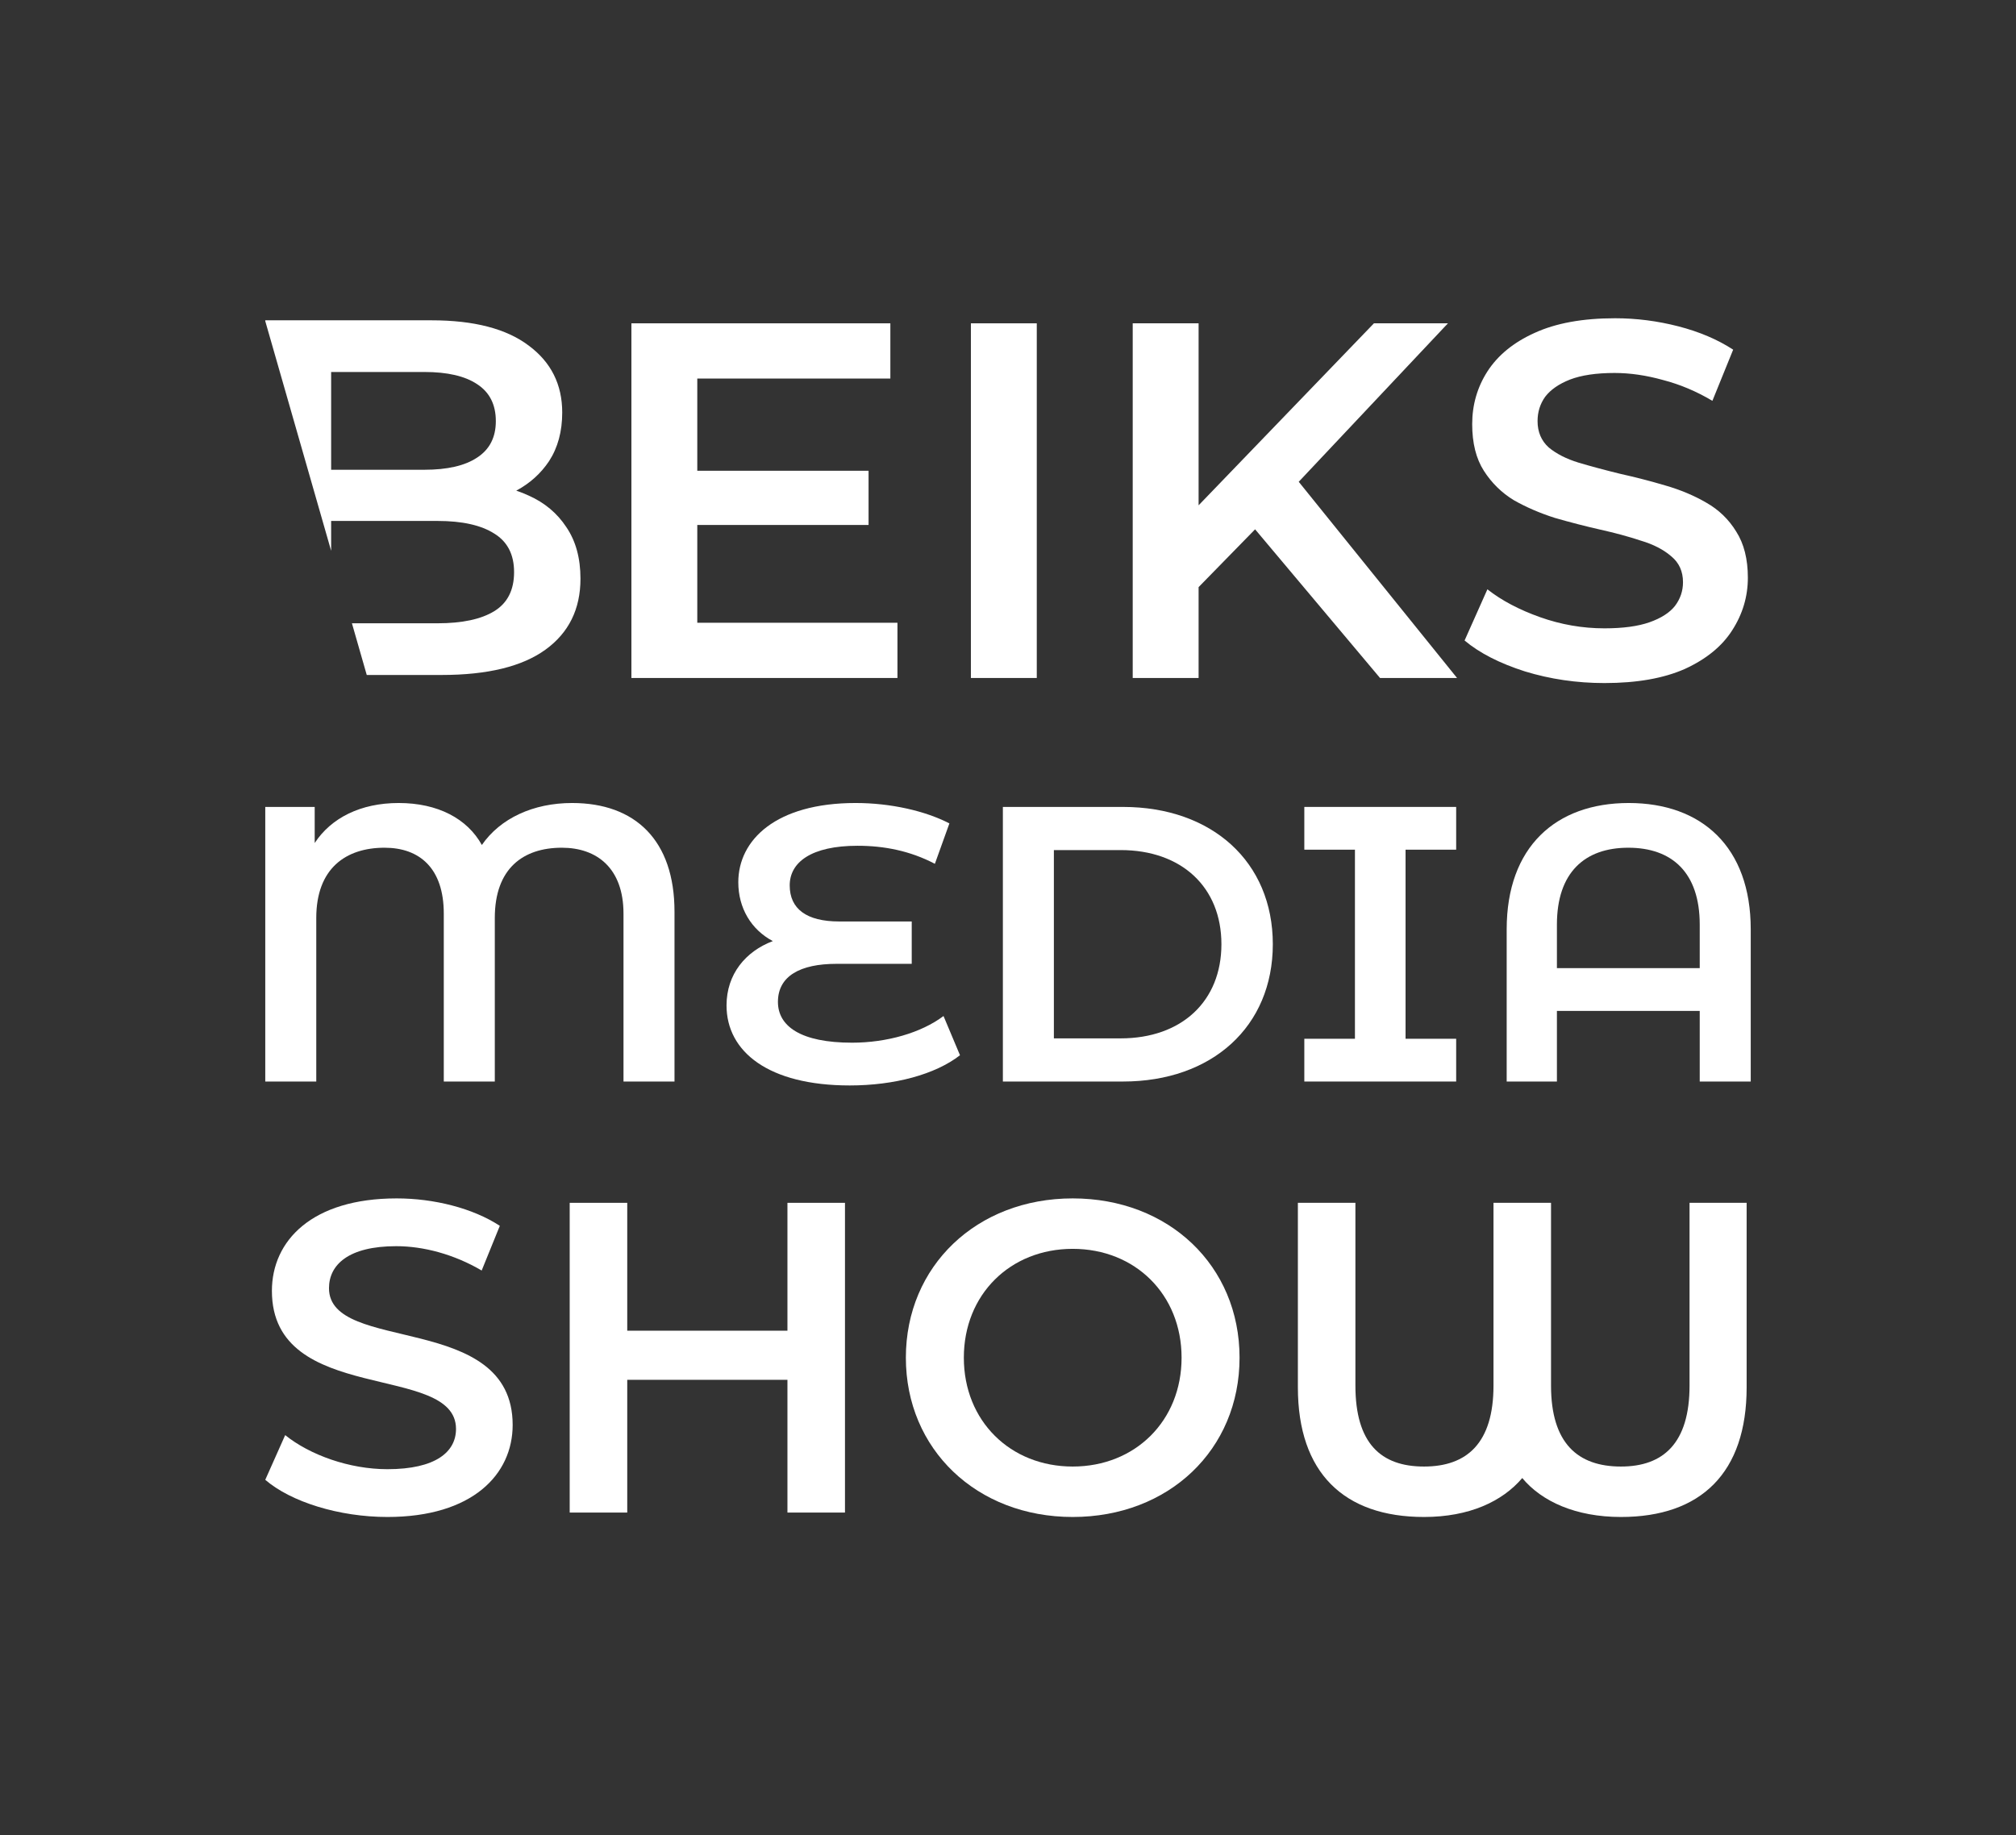
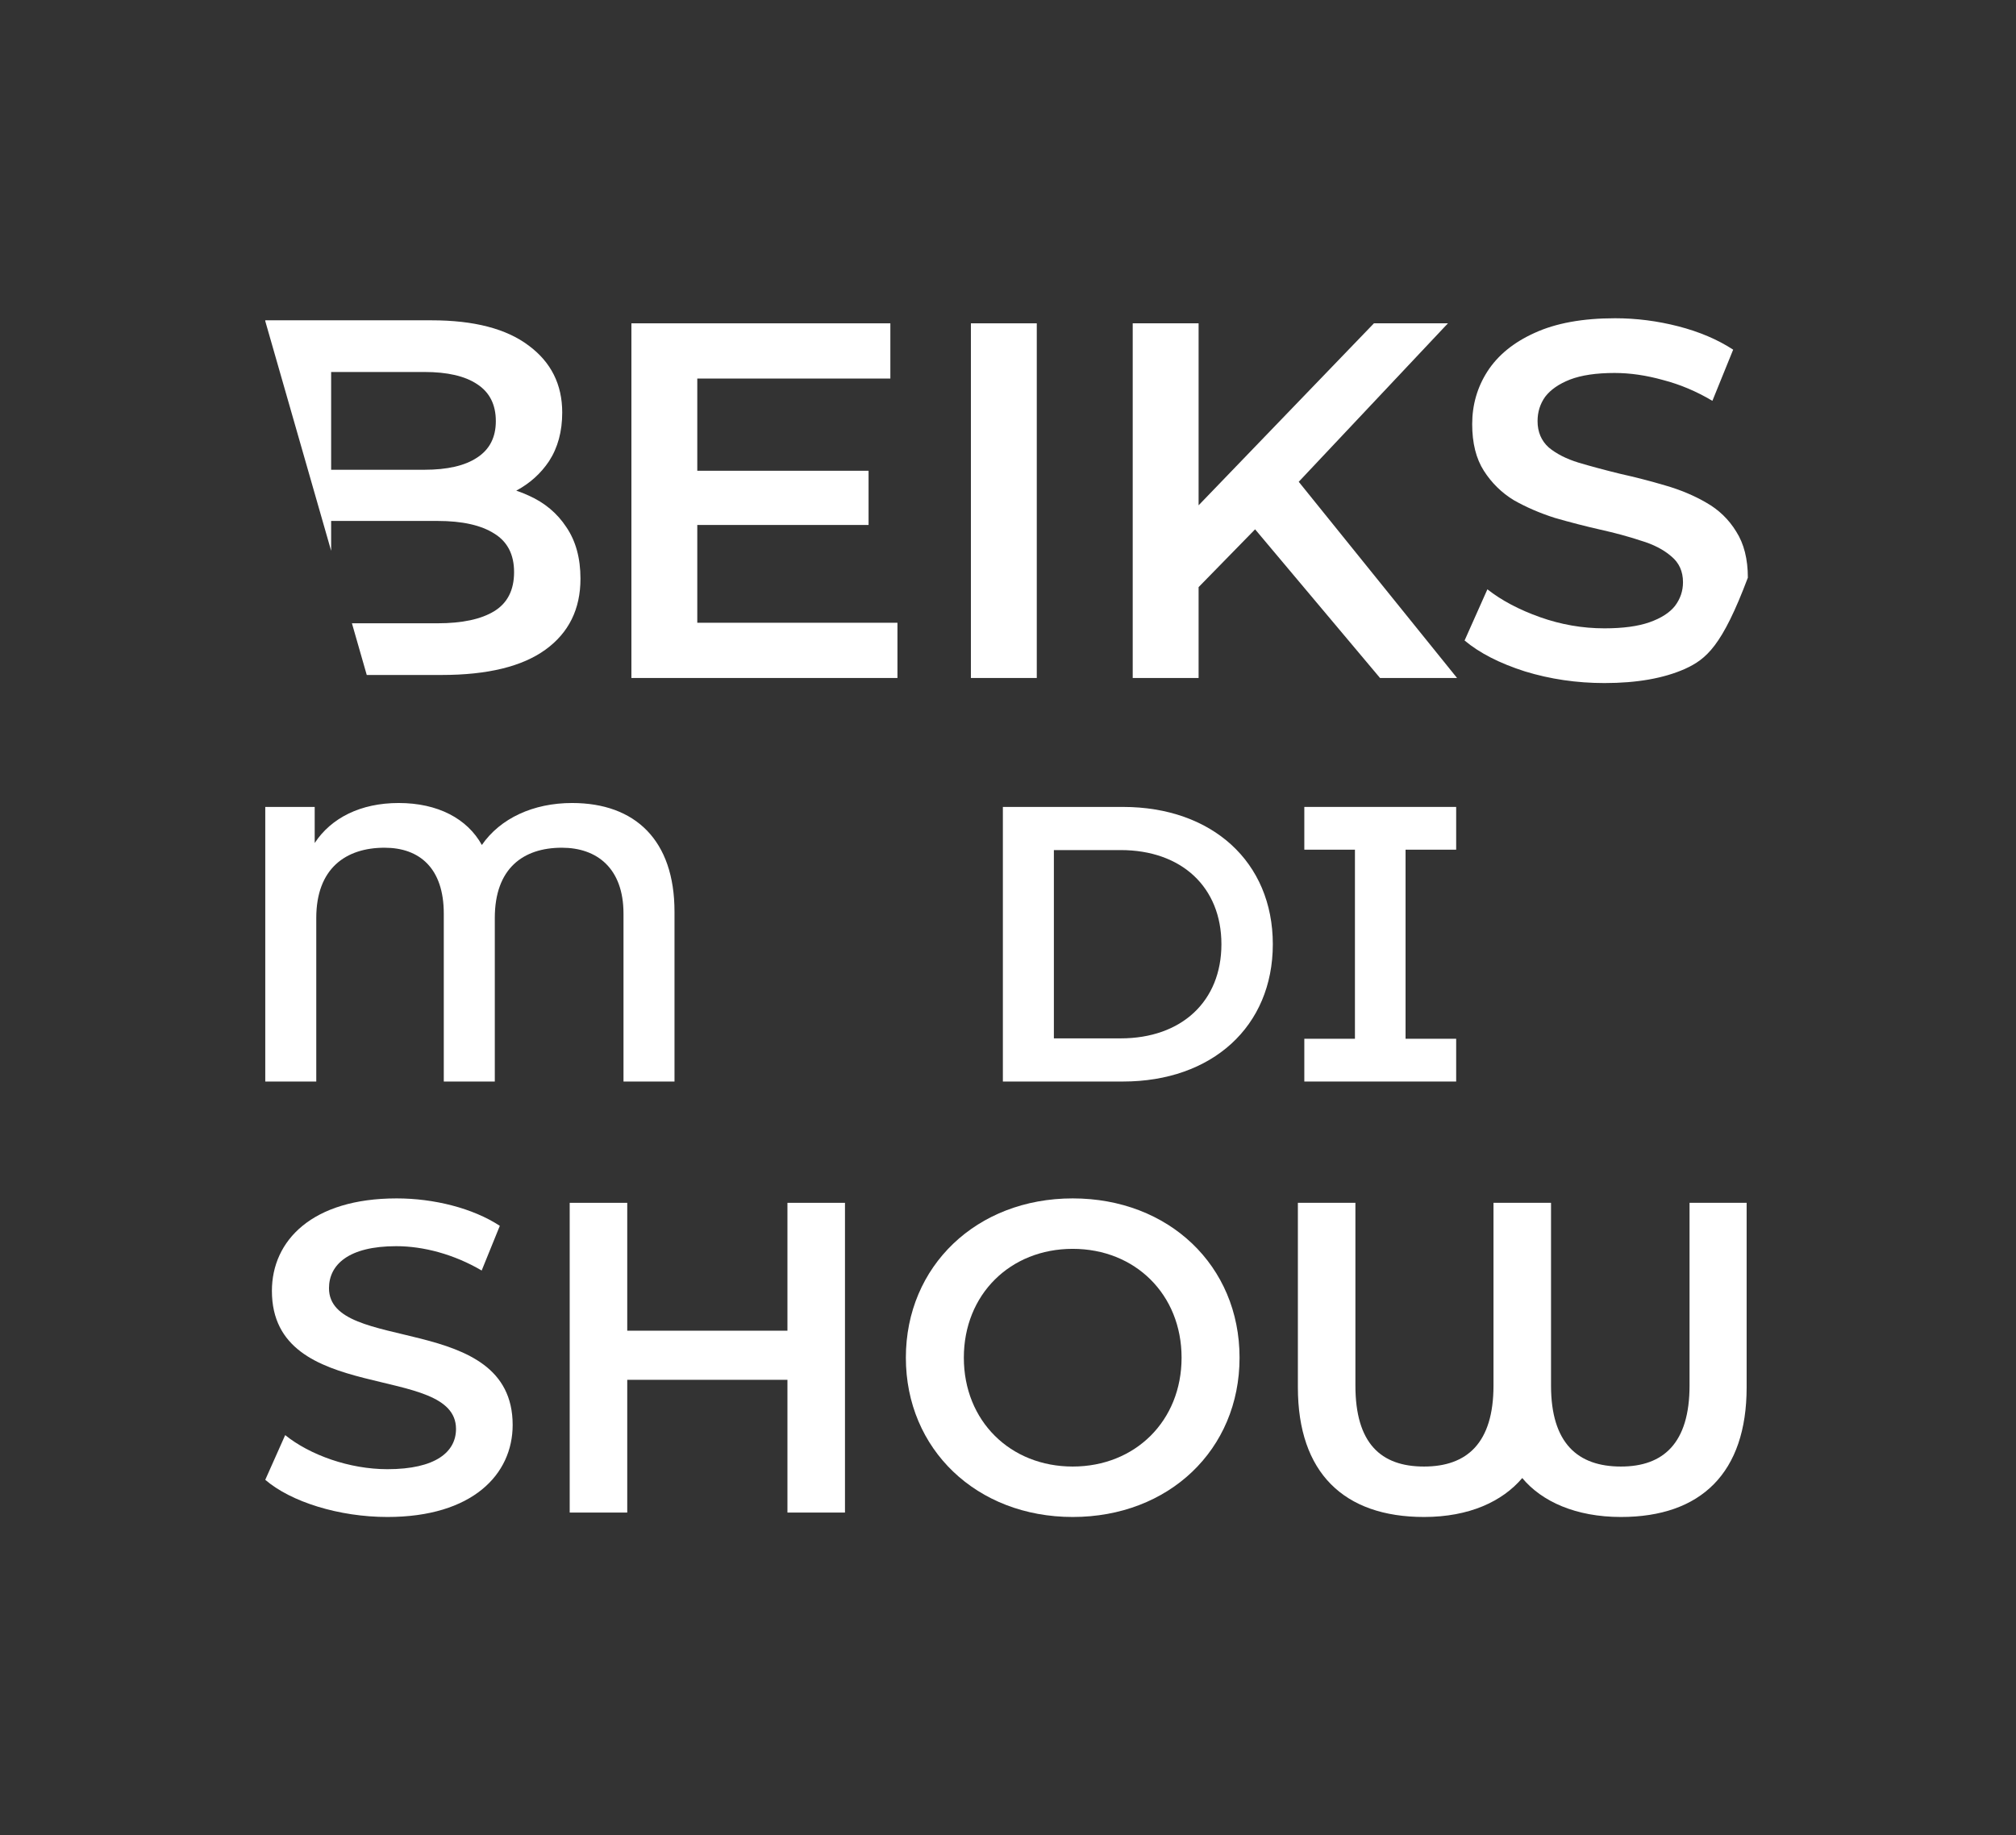
<svg xmlns="http://www.w3.org/2000/svg" width="190" height="173" viewBox="0 0 190 173" fill="none">
  <rect x="0" y="0" width="190" height="173" fill="#333333" stroke="none" />
  <path fill-rule="evenodd" clip-rule="evenodd" d="M40.665 30.194C44.677 30.194 47.733 30.989 49.835 32.581C51.936 34.142 52.987 36.243 52.987 38.886C52.987 40.669 52.574 42.197 51.746 43.471C50.969 44.637 49.938 45.563 48.655 46.252C49.061 46.385 49.454 46.541 49.835 46.719C51.331 47.388 52.51 48.375 53.369 49.68C54.261 50.985 54.707 52.609 54.707 54.551C54.707 57.417 53.608 59.646 51.411 61.238C49.214 62.83 45.95 63.626 41.62 63.626H34.565L33.168 58.754H41.238C43.563 58.754 45.346 58.372 46.588 57.608C47.829 56.844 48.45 55.617 48.45 53.93C48.45 52.275 47.829 51.065 46.588 50.301C45.346 49.505 43.563 49.107 41.238 49.107H31.209V51.922L25 30.269V30.194H40.665ZM31.209 44.282H39.997C42.162 44.282 43.818 43.9 44.964 43.136C46.142 42.372 46.73 41.226 46.73 39.698C46.73 38.138 46.142 36.975 44.964 36.211C43.818 35.447 42.162 35.065 39.997 35.065H31.209V44.282Z" fill="white" />
  <path d="M91.503 63.91V30.478H97.712V63.91H91.503Z" fill="white" />
-   <path d="M151.213 64.388C148.602 64.388 146.103 64.021 143.715 63.289C141.327 62.525 139.432 61.554 138.031 60.376L140.181 55.552C141.518 56.603 143.174 57.478 145.148 58.179C147.122 58.879 149.144 59.23 151.213 59.23C152.964 59.23 154.381 59.038 155.464 58.656C156.546 58.274 157.342 57.765 157.852 57.128C158.361 56.459 158.616 55.711 158.616 54.883C158.616 53.864 158.25 53.052 157.518 52.447C156.785 51.811 155.83 51.317 154.652 50.967C153.506 50.585 152.216 50.235 150.783 49.916C149.382 49.598 147.965 49.232 146.533 48.818C145.132 48.372 143.842 47.815 142.664 47.146C141.518 46.446 140.579 45.522 139.846 44.376C139.114 43.23 138.748 41.765 138.748 39.982C138.748 38.167 139.225 36.511 140.181 35.015C141.168 33.486 142.648 32.277 144.622 31.385C146.628 30.462 149.159 30 152.216 30C154.222 30 156.212 30.255 158.186 30.764C160.16 31.274 161.88 32.006 163.344 32.961L161.386 37.785C159.89 36.893 158.345 36.241 156.753 35.827C155.161 35.381 153.633 35.158 152.168 35.158C150.449 35.158 149.048 35.365 147.965 35.779C146.915 36.193 146.135 36.734 145.625 37.403C145.148 38.072 144.909 38.836 144.909 39.695C144.909 40.714 145.259 41.542 145.96 42.179C146.692 42.784 147.631 43.261 148.777 43.612C149.955 43.962 151.261 44.312 152.694 44.663C154.127 44.981 155.543 45.347 156.944 45.761C158.377 46.175 159.667 46.716 160.813 47.385C161.991 48.053 162.93 48.961 163.631 50.107C164.363 51.253 164.729 52.702 164.729 54.453C164.729 56.236 164.236 57.892 163.249 59.42C162.294 60.917 160.813 62.127 158.807 63.05C156.801 63.942 154.27 64.388 151.213 64.388Z" fill="white" />
+   <path d="M151.213 64.388C148.602 64.388 146.103 64.021 143.715 63.289C141.327 62.525 139.432 61.554 138.031 60.376L140.181 55.552C141.518 56.603 143.174 57.478 145.148 58.179C147.122 58.879 149.144 59.23 151.213 59.23C152.964 59.23 154.381 59.038 155.464 58.656C156.546 58.274 157.342 57.765 157.852 57.128C158.361 56.459 158.616 55.711 158.616 54.883C158.616 53.864 158.25 53.052 157.518 52.447C156.785 51.811 155.83 51.317 154.652 50.967C153.506 50.585 152.216 50.235 150.783 49.916C149.382 49.598 147.965 49.232 146.533 48.818C145.132 48.372 143.842 47.815 142.664 47.146C141.518 46.446 140.579 45.522 139.846 44.376C139.114 43.23 138.748 41.765 138.748 39.982C138.748 38.167 139.225 36.511 140.181 35.015C141.168 33.486 142.648 32.277 144.622 31.385C146.628 30.462 149.159 30 152.216 30C154.222 30 156.212 30.255 158.186 30.764C160.16 31.274 161.88 32.006 163.344 32.961L161.386 37.785C159.89 36.893 158.345 36.241 156.753 35.827C155.161 35.381 153.633 35.158 152.168 35.158C150.449 35.158 149.048 35.365 147.965 35.779C146.915 36.193 146.135 36.734 145.625 37.403C145.148 38.072 144.909 38.836 144.909 39.695C144.909 40.714 145.259 41.542 145.96 42.179C146.692 42.784 147.631 43.261 148.777 43.612C149.955 43.962 151.261 44.312 152.694 44.663C154.127 44.981 155.543 45.347 156.944 45.761C158.377 46.175 159.667 46.716 160.813 47.385C161.991 48.053 162.93 48.961 163.631 50.107C164.363 51.253 164.729 52.702 164.729 54.453C162.294 60.917 160.813 62.127 158.807 63.05C156.801 63.942 154.27 64.388 151.213 64.388Z" fill="white" />
  <path d="M65.716 44.376V35.684H83.913V30.478H59.507V63.91H84.581V58.704H65.716V49.486H81.859V44.376H65.716Z" fill="white" />
  <path d="M112.963 47.633V30.478H106.754V63.91H112.963V55.345L118.288 49.896L130.062 63.91H137.321L122.4 45.415L136.462 30.478H129.488L112.963 47.633Z" fill="white" />
  <path d="M36.512 142.998C31.965 142.998 27.419 141.58 25 139.494L26.877 135.281C29.213 137.158 32.925 138.493 36.512 138.493C41.058 138.493 42.977 136.866 42.977 134.698C42.977 128.399 25.626 132.529 25.626 121.684C25.626 116.971 29.38 112.967 37.388 112.967C40.891 112.967 44.562 113.884 47.106 115.553L45.396 119.765C42.768 118.222 39.89 117.471 37.346 117.471C32.841 117.471 31.006 119.223 31.006 121.434C31.006 127.649 48.316 123.603 48.316 134.322C48.316 138.994 44.52 142.998 36.512 142.998Z" fill="white" />
  <path d="M74.213 113.384H79.636V142.581H74.213V130.068H59.115V142.581H53.692V113.384H59.115V125.438H74.213V113.384Z" fill="white" />
  <path d="M101.098 142.998C92.047 142.998 85.374 136.616 85.374 127.982C85.374 119.348 92.047 112.967 101.098 112.967C110.149 112.967 116.823 119.307 116.823 127.982C116.823 136.658 110.149 142.998 101.098 142.998ZM101.098 138.243C106.979 138.243 111.359 133.947 111.359 127.982C111.359 122.018 106.979 117.722 101.098 117.722C95.217 117.722 90.838 122.018 90.838 127.982C90.838 133.947 95.217 138.243 101.098 138.243Z" fill="white" />
  <path d="M159.233 113.384H164.614V130.777C164.614 138.827 160.318 142.998 152.768 142.998C148.514 142.998 145.302 141.538 143.467 139.327C141.59 141.538 138.462 142.998 134.207 142.998C126.658 142.998 122.32 138.827 122.32 130.777V113.384H127.742V130.61C127.742 136.032 130.12 138.243 134.207 138.243C138.253 138.243 140.756 136.032 140.756 130.61V113.384H146.178V130.61C146.178 136.032 148.681 138.243 152.768 138.243C156.772 138.243 159.233 136.032 159.233 130.61V113.384Z" fill="white" />
  <path d="M53.918 75.695C59.871 75.695 63.569 79.208 63.569 85.938V101.95H58.762V86.123C58.762 81.833 56.247 79.91 52.956 79.91C49.295 79.91 46.633 81.87 46.633 86.53V101.95H41.825V86.123C41.825 81.833 39.533 79.91 36.242 79.91C32.581 79.91 29.807 81.87 29.807 86.53V101.95H25V76.065H29.659V79.467C31.212 77.1 33.986 75.695 37.573 75.695C41.271 75.695 44.044 77.174 45.413 79.652C47.151 77.137 50.257 75.695 53.918 75.695Z" fill="white" />
-   <path d="M88.923 95.775L90.476 99.472C88.146 101.284 84.3 102.32 80.085 102.32C72.43 102.32 68.473 99.14 68.473 94.776C68.473 91.818 70.285 89.673 72.837 88.712C70.803 87.639 69.582 85.605 69.582 83.165C69.582 79.171 73.132 75.695 80.639 75.695C83.93 75.695 87.185 76.434 89.477 77.618L88.109 81.427C85.779 80.206 83.339 79.726 80.824 79.726C76.461 79.726 74.427 81.279 74.427 83.46C74.427 85.679 76.017 86.862 79.086 86.862H85.927V90.856H78.827C75.425 90.856 73.317 92.003 73.317 94.443C73.317 96.736 75.462 98.289 80.306 98.289C83.561 98.289 86.815 97.365 88.923 95.775Z" fill="white" />
  <path d="M94.517 101.95V76.065H105.832C114.227 76.065 119.958 81.242 119.958 89.007C119.958 96.773 114.227 101.95 105.832 101.95H94.517ZM99.324 97.882H105.61C111.379 97.882 115.114 94.369 115.114 89.007C115.114 83.645 111.379 80.132 105.61 80.132H99.324V97.882Z" fill="white" />
  <path d="M137.238 80.095H132.468V97.919H137.238V101.95H122.927V97.919H127.698V80.095H122.927V76.065H137.238V80.095Z" fill="white" />
-   <path d="M153.5 75.695C160.378 75.695 165 79.837 165 87.602V101.95H160.193V95.294H146.733V101.95H141.999V87.602C141.999 79.837 146.622 75.695 153.5 75.695ZM146.733 91.263H160.193V87.158C160.193 82.24 157.568 79.91 153.463 79.91C149.358 79.91 146.733 82.24 146.733 87.158V91.263Z" fill="white" />
</svg>